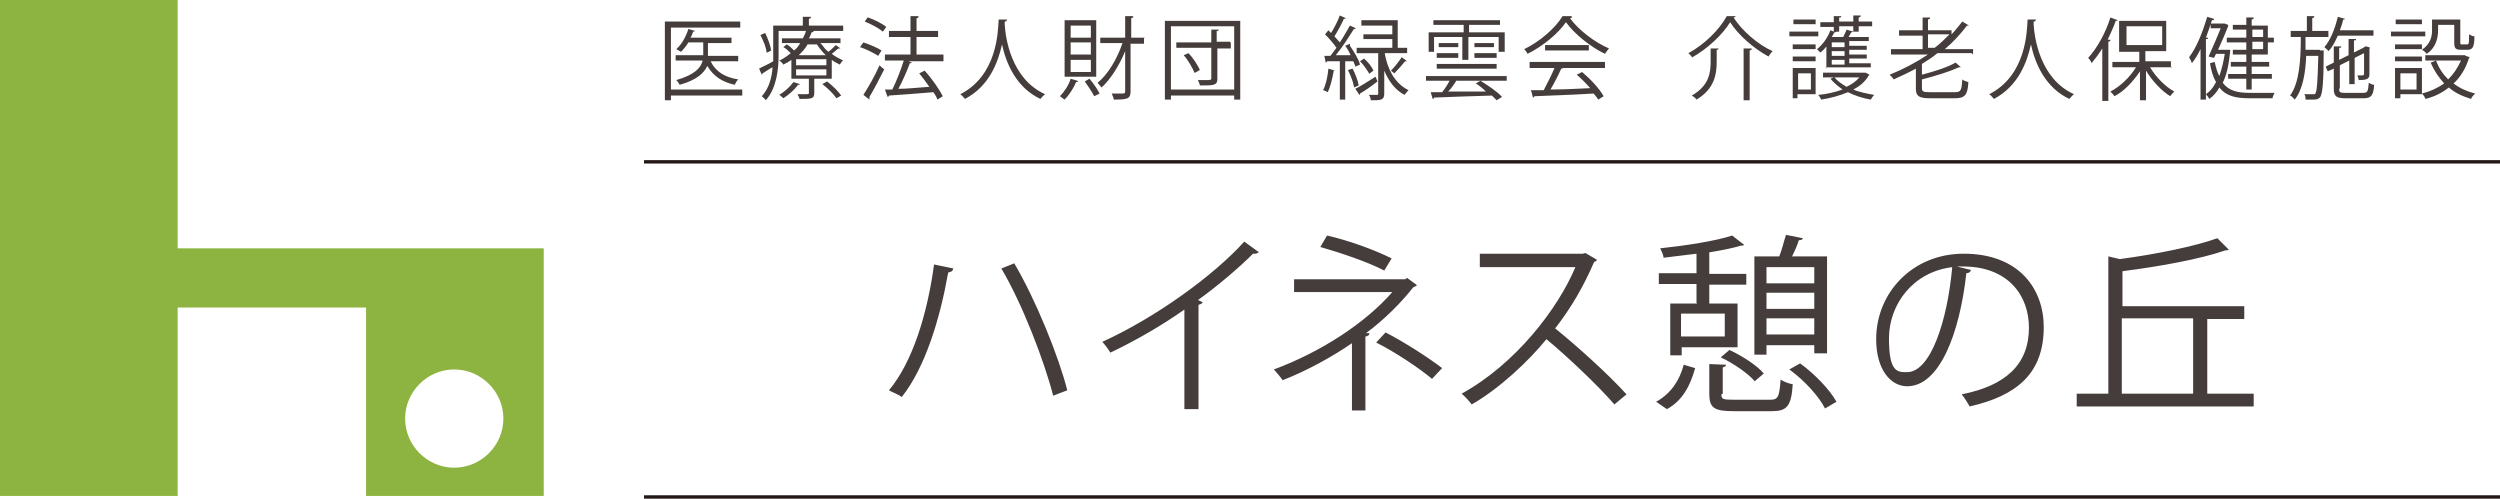
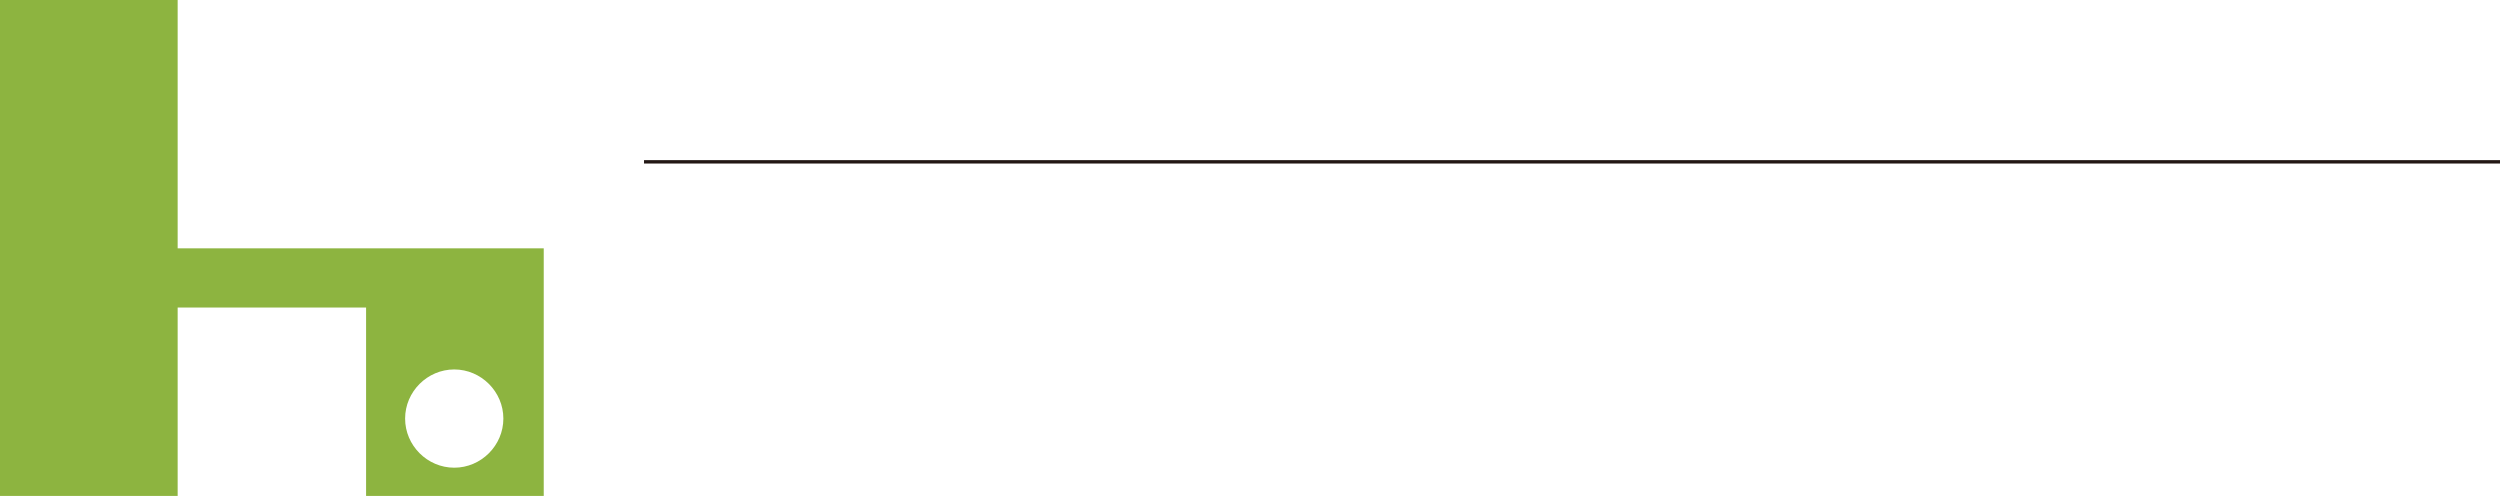
<svg xmlns="http://www.w3.org/2000/svg" id="_0" data-name="0" version="1.1" viewBox="0 0 371.5 74.1">
  <defs>
    <style>
      .cls-1 {
        fill: #453d3b;
      }

      .cls-1, .cls-2, .cls-3 {
        stroke-width: 0px;
      }

      .cls-2 {
        fill: #231815;
      }

      .cls-3 {
        fill: #8db440;
      }
    </style>
  </defs>
  <path id="_1" data-name="1" class="cls-3" d="M54.4,36.9h0s-28,0-28,0V0H0v73.7h26.4v-28h28v28h26.4v-36.8h-26.4ZM67.5,69.5c-4,0-7.3-3.3-7.3-7.3s3.3-7.3,7.3-7.3,7.3,3.3,7.3,7.3-3.3,7.3-7.3,7.3Z" />
-   <path id="_2" data-name="2" class="cls-1" d="M110.3,13.3v.9h-10.6s0,.7,0,.7h-.9V3.2h11.2v.9h-10.3s0,9.2,0,9.2h10.6ZM109.7,8.3v.8h-4.1c.7,1.5,2.1,2.4,4.1,2.7-.2.2-.4.5-.5.8-1.9-.4-3.2-1.3-4.1-2.8-.5,1.1-1.6,2.1-4.1,2.8-.1-.2-.3-.5-.5-.7,2.8-.8,3.7-1.9,3.9-2.9h-4v-.8h4.1s0-1.9,0-1.9h-2.2c-.3.5-.7,1-1.1,1.4-.2-.1-.5-.3-.7-.4.8-.7,1.4-1.8,1.8-3l1,.3c0,0-.1.1-.3.1-.1.3-.2.6-.4.9h6.1v.8h-3.5s0,1.9,0,1.9h4.3ZM125.3,4.6h-9.6s0,3.6,0,3.6c0,2.1-.3,4.9-1.9,6.7-.1-.2-.5-.5-.6-.6,1.1-1.2,1.5-2.8,1.6-4.3-.6.3-1.1.7-1.5.9,0,0,0,.2-.1.2l-.4-.9c.5-.3,1.3-.6,2.1-1.1,0-.4,0-.7,0-1V3.8h4.4s0-1.3,0-1.3h1.2c0,.2,0,.2-.3.3v1s5.1,0,5.1,0v.8ZM122.1,6.6c.3.4.6.8,1,1.1.4-.3.8-.7,1.1-1l.7.5c0,0-.1,0-.3,0-.3.2-.7.6-1,.8.5.4,1.1.7,1.7,1-.2.1-.4.4-.5.6-.4-.2-.8-.4-1.2-.7v2.8h-2.6s0,2.1,0,2.1c0,.9-.4.9-2.2.9,0-.2-.2-.5-.3-.7.3,0,.6,0,.8,0,.9,0,.9,0,.9-.2v-2.1s-2.6,0-2.6,0v-2.8c-.4.3-.8.5-1.2.7-.1-.2-.4-.5-.6-.6.7-.3,1.2-.7,1.7-1.1-.3-.3-.7-.7-1.1-.9l.5-.4c.4.2.8.6,1.1.9.4-.3.7-.7.9-1.1h-2.7v-.7h3.1c.2-.4.4-.8.5-1.2h1.1c0,.2,0,.3-.3.3-.1.3-.2.6-.4.9h4.7v.7h-3ZM124.3,14.6c-.4-.6-1.3-1.5-2.1-2.1l.7-.4c.8.6,1.7,1.5,2.1,2.1l-.7.4ZM118.9,12.5c0,0-.1.1-.3.1-.5.7-1.4,1.5-2.2,2-.1-.1-.4-.4-.6-.5.7-.4,1.6-1.2,2.1-1.9l1,.3ZM122.8,11.2v-.9s-4.5,0-4.5,0v.9s4.5,0,4.5,0ZM122.8,9.7v-.9s-4.5,0-4.5,0v.9s4.5,0,4.5,0ZM120,6.6c-.3.6-.8,1.1-1.3,1.6h4c-.5-.5-1-1.1-1.3-1.6h-1.3ZM113.7,4.9c.4.8.8,1.9.9,2.6-.5.3-.6.3-.7.3,0-.7-.5-1.8-.9-2.6l.7-.3ZM140.2,8.2v.9h-5.2s.5.2.5.2c0,0-.1.1-.3.1-.4,1.1-1.1,2.7-1.7,3.8,1.4,0,3-.2,4.6-.3-.5-.7-1-1.4-1.5-2l.8-.4c1.1,1.2,2.2,2.8,2.7,3.8l-.8.5c-.1-.3-.3-.7-.6-1.1-2.4.2-5,.4-6.6.5,0,.1-.1.2-.2.2l-.4-1.1h1.1c.6-1.2,1.3-3,1.7-4.3h-2.8v-.9h3.8s0-2.6,0-2.6h-3.2v-.9h3.2s0-2.2,0-2.2h1.2c0,.2-.1.3-.3.3v1.9s3.2,0,3.2,0v.9h-3.2s0,2.6,0,2.6h4ZM128.3,14.1c.7-1.1,1.7-2.8,2.4-4.4.5.5.6.5.7.6-.7,1.4-1.6,3.1-2.2,4.1,0,0,0,.1,0,.2,0,0,0,.1,0,.2l-.9-.7ZM128.3,6.3c.9.3,2.1.8,2.7,1.2l-.5.8c-.6-.4-1.8-1-2.7-1.3l.5-.7ZM129,2.6c.9.3,2.1.9,2.7,1.4l-.5.7c-.6-.5-1.7-1.1-2.7-1.5l.5-.7ZM149.6,3c0,.1-.1.2-.3.2v.4c.1,1.9.9,8.1,6,10.4-.3.2-.5.5-.7.7-3.6-1.7-5.1-5.3-5.7-8.1h0c-.6,2.7-1.9,6.2-5.5,8.1-.2-.2-.4-.5-.7-.7,5.5-2.8,5.6-9.3,5.7-11.1h1.3ZM170,5.7v.8h-2s0,7.1,0,7.1c0,1.1-.5,1.2-2.5,1.2,0-.3-.2-.6-.3-.9.5,0,.9,0,1.2,0,.7,0,.8,0,.8-.3v-6c-.9,2.2-2.2,4.2-3.5,5.4-.2-.2-.4-.5-.6-.7,1.5-1.2,2.9-3.5,3.7-5.9h-3.3v-.8h3.7s0-3.2,0-3.2h1.2c0,.2,0,.2-.3.3v2.9s2,0,2,0ZM160.2,12.1c0,0-.1.1-.3.1-.4,1-1.1,2-1.7,2.6-.2-.1-.5-.4-.7-.5.6-.6,1.3-1.6,1.6-2.6l1,.3ZM162.6,14.3c-.3-.6-.9-1.5-1.4-2.2l.7-.4c.6.7,1.2,1.6,1.5,2.2l-.8.4ZM162.9,3v8.4h-4.7V3h4.7ZM162.1,10.7v-1.8s-3,0-3,0v1.8s3,0,3,0ZM162.1,8.1v-1.8s-3,0-3,0v1.8s3,0,3,0ZM162.1,5.6v-1.8s-3,0-3,0v1.8s3,0,3,0ZM173.1,3.1h11.2v11.7h-.9v-.6s-9.4,0-9.4,0v.6h-.9V3.1ZM174,13.3h9.4s0-9.4,0-9.4h-9.4s0,9.4,0,9.4ZM182.9,6.4v.8h-2s0,4.5,0,4.5c0,1-.5,1-2.6,1,0-.2-.2-.6-.3-.8.4,0,.8,0,1.1,0,.8,0,.9,0,.9-.3v-4.5s-5.2,0-5.2,0v-.8h5.2s0-1.9,0-1.9h1.1c0,.1,0,.2-.3.2v1.6s2,0,2,0ZM177.5,10.8c-.3-.7-.9-1.8-1.6-2.6l.7-.3c.7.7,1.4,1.8,1.7,2.5l-.7.4ZM200.6,6.8c.6.9,1.3,2,1.5,2.8l-.7.3c0-.2-.2-.5-.3-.8-.4,0-.8,0-1.2,0v5.7h-.8v-5.7c-.7,0-1.4,0-1.9,0,0,0,0,.1-.2.2l-.2-1h.9c.3-.4.6-.8.9-1.2-.4-.6-1.1-1.4-1.7-2l.5-.6c.1.1.3.3.4.4.5-.8,1-1.8,1.3-2.6l.9.4c0,0-.1.1-.3.1-.3.7-.9,1.8-1.4,2.6.3.3.6.7.8.9.6-.9,1.1-1.8,1.5-2.5l.9.4c0,0-.1.1-.3.1-.7,1.1-1.7,2.7-2.7,3.9h2.2c-.2-.5-.5-1-.8-1.4l.7-.3ZM205.8,7.9v.2c.4,2,1.3,4.2,3.5,5.3-.2.2-.4.5-.6.7-1.5-.8-2.4-2.2-3-3.6v3.4c0,1-.5,1-2,1,0-.2-.1-.6-.3-.8.6,0,1.1,0,1.2,0s.2,0,.2-.2v-6s-3.2,0-3.2,0v-.8h5.3s0-1.3,0-1.3h-4.3v-.7h4.3s0-1.3,0-1.3h-4.6v-.8h5.4v4.1s1.4,0,1.4,0v.8h-3.5ZM201.4,13.2c.8-.4,1.9-1.1,3-1.8l.3.7c-.9.7-1.9,1.4-2.6,1.8,0,0,0,.2-.1.2l-.6-.9ZM198.5,10.4c0,0-.1.1-.3.1-.2,1.1-.5,2.4-.9,3.2-.2-.1-.5-.3-.7-.3.4-.7.7-2,.8-3.2l1,.3ZM201.2,12.9c-.1-.7-.5-1.7-.9-2.5l.7-.2c.4.8.8,1.8.9,2.5l-.7.3ZM203.5,11c-.3-.5-.8-1.3-1.4-1.9l.6-.4c.6.5,1.2,1.3,1.4,1.8l-.7.5ZM209.1,9.1c0,0-.2,0-.3,0-.4.5-1.1,1.3-1.6,1.8l-.5-.4c.5-.5,1.2-1.4,1.6-2l.8.6ZM223.9,12h-7.5c-.3.5-.7,1.1-1.2,1.6h5.6c-.5-.5-1-.9-1.5-1.2l.7-.4c1.1.7,2.5,1.6,3.2,2.4l-.8.5c-.2-.2-.5-.5-.7-.7-3.1.1-6.5.2-8.6.3,0,0,0,.2-.2.2l-.3-1h1.7c.4-.5.8-1.1,1.1-1.7h-3.5v-.7h12v.7ZM213.5,10.2v-.7h8.9v.7h-8.9ZM213.1,5.5v2.2h-.8v-2.9h5.2s0-1.1,0-1.1h-4.5v-.7h9.9v.7h-4.6s0,1.1,0,1.1h5.3v2.9h-.9v-2.2s-4.5,0-4.5,0v3.4h-.9v-3.4s-4.4,0-4.4,0ZM213.5,8.6v-.7h3.2v.7h-3.2ZM222.4,7.9v.7h-3.3v-.7h3.3ZM216.7,6.4v.6h-2.9v-.6h2.9ZM219.1,6.4h2.9v.6h-2.9v-.6ZM227.3,10.1v-.9h11.2v.9h-6.4s.2,0,.2,0c0,0-.1.1-.3.1-.4.9-1,2.1-1.6,3.1,1.8,0,3.8-.1,5.9-.2-.6-.7-1.3-1.4-2-2l.8-.4c1.3,1.1,2.6,2.5,3.2,3.6l-.8.5c-.2-.3-.4-.6-.7-.9-3.2.2-6.7.3-8.8.4,0,.1-.1.2-.2.2l-.3-1.1c.6,0,1.2,0,1.9,0,.5-1,1.2-2.3,1.6-3.3h-3.6ZM233.6,2.5c0,.1-.1.2-.3.2,1.3,1.8,3.7,3.6,5.8,4.5-.2.2-.4.5-.6.8-2.1-1-4.5-2.9-5.8-4.7-1.1,1.6-3.3,3.5-5.7,4.7-.1-.2-.3-.5-.5-.7,2.3-1.1,4.6-3.1,5.7-4.9h1.3ZM229.6,6.7h6.5v.8h-6.5v-.8ZM254.2,7.2c.7,0,.9,0,1.2,0,0,0,0,.2-.3.2v1.7c0,1.9-.3,4.1-3,5.7-.1-.2-.5-.5-.7-.6,2.6-1.5,2.8-3.4,2.8-5.1v-1.9ZM259.1,7.2h1.2c0,.2,0,.2-.3.3v7.4h-.9v-7.6ZM251.5,8.6c-.1-.2-.4-.5-.6-.7,2.4-1.3,4.6-3.5,5.7-5.5.2,0,.3,0,1.3,0,0,.1-.1.2-.3.2,1.3,2,3.6,4,5.8,5-.2.2-.4.5-.6.8-2.2-1.2-4.5-3.2-5.7-5.1-1.1,1.8-3.3,3.9-5.6,5.2ZM270.7,10.8h6.3c.1,0,.1,0,.2,0,0,0,.1,0,.6.3,0,0,0,.1-.1.1-.5.9-1.3,1.6-2.3,2.1.9.4,2,.6,3.1.8-.2.2-.4.5-.5.7-1.2-.2-2.4-.6-3.4-1.1-1.2.5-2.6.9-4,1.1,0-.2-.3-.5-.4-.7,1.2-.1,2.5-.4,3.6-.8-.7-.5-1.3-1-1.8-1.6l.5-.2h-1.6v-.7ZM269.8,10.1v3.9h-2.7s0,.6,0,.6h-.7v-4.5h3.4ZM269.1,10.9h-1.9s0,2.4,0,2.4h1.9s0-2.4,0-2.4ZM272.6,11.5c.4.5,1.1,1,1.8,1.4.8-.4,1.4-.8,1.9-1.4h-3.8ZM271.4,10.2v-3.3c-.3.4-.6.7-.9.9-.1-.1-.4-.4-.5-.5.8-.6,1.6-1.7,2-2.8l.5.2v-.7s-2,0-2,0v-.7h2s0-.9,0-.9h1.1c0,.2,0,.2-.3.2v.6s2.1,0,2.1,0v-.9h1.1c0,.2,0,.2-.3.3v.6s2,0,2,0v.7h-2s0,.8,0,.8h-.8v-.8s-2.1,0-2.1,0v.8h-.6s.2,0,.2,0c0,0-.1.1-.3.1-.1.2-.3.5-.4.7h1.7c.2-.4.4-.8.5-1.1l1,.3c0,0-.1.1-.3.1-.1.2-.3.5-.4.7h3v.6h-2.9s0,.7,0,.7h2.6v.6h-2.6s0,.7,0,.7h2.6v.6h-2.6s0,.7,0,.7h3.2v.6h-6.7ZM274.1,9.6v-.7s-1.9,0-1.9,0v.7s1.9,0,1.9,0ZM266.4,9.1v-.7h3.4v.7h-3.4ZM274.1,8.3v-.7s-1.9,0-1.9,0v.7s1.9,0,1.9,0ZM266.4,7.3v-.7h3.4v.7h-3.4ZM274.1,7v-.7s-1.9,0-1.9,0v.7s1.9,0,1.9,0ZM270.2,4.7v.7h-4.3v-.7h4.3ZM269.8,2.9v.7h-3.3v-.7h3.3ZM293,7.9h-5.1c-.7.6-1.5,1.1-2.3,1.6v1.6c1.9-.5,3.8-1.1,5-1.8l.8.7c0,0,0,0-.3,0-1.3.6-3.5,1.3-5.5,1.8v1.3c0,.5.2.6,1.2.6h3.7c.9,0,1-.3,1.1-1.9.2.2.6.3.9.4-.1,1.9-.5,2.4-2,2.4h-3.7c-1.6,0-2.1-.3-2.1-1.4v-3c-1.1.6-2.2,1.1-3.3,1.6-.1-.2-.4-.5-.6-.7,2-.8,3.9-1.8,5.7-3h-5.5v-.8h4.7s0-2,0-2h-3.5v-.8h3.5s0-1.9,0-1.9h1.1c0,.2,0,.2-.3.3v1.6s3.5,0,3.5,0v.6c.6-.6,1.1-1.3,1.6-1.9l1,.6c0,0-.1,0-.2,0s0,0-.1,0c-1,1.3-2.1,2.5-3.3,3.5h4.2v.8ZM286.5,7.1h1c.8-.6,1.5-1.3,2.2-2h-3.2s0,2,0,2ZM302.5,3c0,.1-.1.2-.3.2v.4c.1,1.9.9,8.1,6,10.4-.3.2-.5.5-.7.7-3.6-1.7-5.1-5.3-5.7-8.1h0c-.6,2.7-1.9,6.2-5.5,8.1-.2-.2-.4-.5-.7-.7,5.5-2.8,5.6-9.3,5.7-11.1h1.3ZM312.4,7.2c-.5.8-1.1,1.6-1.6,2.2,0-.2-.3-.6-.5-.8,1.3-1.4,2.6-3.7,3.3-6l1.1.4c0,0-.1.1-.3.1-.3.9-.8,1.9-1.2,2.8h.4c0,.2,0,.2-.3.3v8.8h-.9v-7.7ZM322.8,10h-3.3c.9,1.5,2.3,2.9,3.6,3.6-.2.2-.5.5-.6.7-1.3-.8-2.7-2.3-3.6-3.8v4.4h-.9v-4.3c-1,1.5-2.4,3-3.8,3.7-.1-.2-.4-.5-.6-.7,1.4-.7,2.9-2.1,3.8-3.6h-3.5v-.8h4s0-1.5,0-1.5h-3V3.1h7v4.5h-3.1s0,1.5,0,1.5h3.8v.8ZM316,3.9v2.8s5.3,0,5.3,0v-2.8s-5.3,0-5.3,0ZM329,2.9c0,.1-.2.1-.3.1-.3.9-.6,1.8-.9,2.6h.3c0,.2,0,.2-.3.2v9h-.8v-7.5c-.4.8-.8,1.5-1.3,2.1,0-.2-.3-.7-.4-.9,1.1-1.4,2-3.7,2.7-6l1,.3ZM330.9,7.4h.5c0,.2,0,.2,0,.3-.2,1.9-.5,3.4-1.1,4.6.9,1.2,2.2,1.5,4,1.5.4,0,3.2,0,3.7,0-.1.2-.3.6-.3.8h-3.5c-1.9,0-3.4-.3-4.4-1.6-.4.7-.9,1.3-1.5,1.7-.1-.2-.3-.5-.5-.7.6-.4,1.1-1,1.5-1.8-.4-.7-.7-1.6-.9-2.8l.7-.2c.2.9.4,1.6.7,2.1.3-.9.6-2,.8-3.3h-1.3s-.3.6-.3.6l-.8-.2c.6-1.3,1.3-3,1.8-4.2h-1.5v-.7h1.9s.2,0,.2,0l.5.2c0,0,0,.1,0,.2-.3.8-.9,2.2-1.5,3.5h1.2s.1,0,.1,0ZM333.8,5.5v-1.1s-2,0-2,0v-.7h2s0-1.1,0-1.1h1.1c0,.2,0,.2-.3.3v.9s2.4,0,2.4,0v1.8s.9,0,.9,0v.7h-.9s0,1.8,0,1.8h-2.4s0,1.1,0,1.1h2.6v.7h-2.6s0,1.1,0,1.1h3v.7h-3s0,1.6,0,1.6h-.8v-1.6s-2.7,0-2.7,0v-.7h2.7s0-1.1,0-1.1h-2.3v-.7h2.3s0-1.1,0-1.1h-2v-.7h2s0-1.1,0-1.1h-2.9v-.7h2.9ZM336.3,7.3v-1.1s-1.6,0-1.6,0v1.1s1.6,0,1.6,0ZM336.3,4.4h-1.6s0,1.1,0,1.1h1.6s0-1.1,0-1.1ZM344.8,7.5h.5c0,.1,0,.2,0,.3,0,4.6-.2,6.1-.5,6.6-.3.4-.7.4-1.2.4s-.6,0-1,0c0-.3,0-.6-.2-.8.6,0,1.1,0,1.4,0s.2,0,.3-.2c.2-.3.3-1.7.4-5.5h-1.8c-.1,2.5-.5,5-1.7,6.5-.2-.2-.4-.5-.7-.6,1.4-1.9,1.6-5.3,1.6-8.7h-1.5v-.9h2.4s0-2.2,0-2.2h1.1c0,.2,0,.2-.3.3v1.9s2.4,0,2.4,0v.9h-3.4c0,.6,0,1.3,0,1.9h2.1ZM347.6,13.2c0,.5.1.6.9.6h2.7c.6,0,.7-.2.8-1.5.2.1.5.3.8.3-.1,1.5-.4,2-1.5,2h-2.8c-1.3,0-1.7-.3-1.7-1.4v-3s-.9.4-.9.4l-.3-.7,1.2-.6v-2.4h1.1c0,.2,0,.2-.3.2v1.8s1.4-.7,1.4-.7v-2.4h1.1c0,.2,0,.2-.3.2v1.8s1.4-.7,1.4-.7c.1-.1.1-.1.3-.2.1,0,.3,0,.7.2,0,0,0,.1-.1.1,0,1.9,0,3.6,0,3.9,0,.7-.6.8-1.6.8,0-.2-.1-.5-.2-.7.3,0,.6,0,.7,0,.2,0,.3,0,.3-.3,0-.2,0-1.4,0-3l-1.4.7v3.9h-.8v-3.5s-1.4.7-1.4.7v3.4ZM352.8,5.3h-5.4c-.4.9-.8,1.7-1.4,2.3-.1-.2-.4-.4-.6-.6.9-1,1.6-2.8,2-4.5l1.1.3c0,0-.1.1-.3.1-.1.5-.3,1.1-.5,1.6h5v.8ZM366.4,8.3l.6.2c0,0,0,.1-.1.1-.5,1.6-1.3,2.9-2.3,3.8.9.7,2,1.2,3.2,1.5-.2.2-.5.5-.6.8-1.3-.4-2.4-.9-3.3-1.7-1,.8-2.2,1.4-3.5,1.7,0-.2-.3-.6-.5-.8,1.2-.3,2.3-.8,3.3-1.5-.8-.9-1.5-1.9-2-3.1l.8-.3c.4,1.1,1,2,1.8,2.8.8-.8,1.4-1.7,1.9-2.8h-5.3v-.8h5.7s.2,0,.2,0ZM359.9,10.1v3.9h-3.2s0,.6,0,.6h-.8v-4.5h4ZM359.1,10.9h-2.4s0,2.4,0,2.4h2.4s0-2.4,0-2.4ZM355.9,9.1v-.7h4v.7h-4ZM362.3,3.7v.8c0,1.1-.3,2.6-1.7,3.5-.1-.2-.5-.5-.7-.6,1.3-.9,1.5-2,1.5-2.9v-1.6h4.2v3.4c0,.3,0,.3.3.3h.7c.3,0,.3-.2.3-1.5.2.1.5.3.8.3,0,1.6-.3,2-1,2h-1c-.8,0-1-.2-1-1.1v-2.6s-2.5,0-2.5,0ZM355.9,7.3v-.7h4v.7h-4ZM360.4,4.7v.7h-5.1v-.7h5.1ZM359.9,2.9v.7h-3.9v-.7h3.9ZM141.6,40c0,.3-.3.4-.7.5-1.2,6.8-3.4,14.1-6.9,18.5-.5-.4-1.4-.7-1.9-1,3.5-4.2,5.7-11.3,6.7-18.7l2.9.6ZM150.7,39.1c3.2,5.4,6.6,13.8,7.9,18.9l-2.1.8c-1.3-5.1-4.6-13.7-7.7-18.9l2-.8ZM187,37.5c-.1.1-.3.2-.5.2s-.2,0-.3,0c-2.2,2.2-5.4,4.9-8.2,6.9.2,0,.6.3.7.3,0,.2-.3.3-.6.4v15.5h-2.1v-14.8c-3.1,2.2-7,4.5-11,6.4-.3-.5-.8-1.2-1.2-1.6,7.9-3.6,16.5-9.8,21.1-14.9l2.2,1.6ZM210.5,42.4c0,.1-.3.2-.5.3-1.8,2.3-4.3,4.8-7,6.8h.5c0,.3-.3.5-.6.5v11h-2v-10c-2.9,2-6.7,4.1-10.3,5.5-.1-.2-1.1-1.4-1.3-1.6,7-2.6,13.6-6.9,17.6-11.5h-14.6v-1.9h16.5s.3-.2.3-.2l1.5,1.1ZM205.9,49.4c2.9,1.5,6.3,3.7,8.4,5.3l-1.5,1.6c-1.9-1.6-5.5-4-8.3-5.4l1.3-1.4ZM205.7,40.2c-2.5-1.3-6.4-2.6-9.5-3.5l1-1.7c3.1.7,7,2.1,9.6,3.4l-1.1,1.8ZM237.3,38.6c0,.1-.2.3-.4.3-1.6,3.7-3.4,6.8-5.8,9.9,3.1,2.5,7.9,6.8,10.6,9.8l-1.8,1.5c-2.5-2.9-7.2-7.3-10.1-9.7-2.5,3.1-6.9,7.3-11.1,9.7-.3-.4-1-1.2-1.5-1.6,8-4.4,14.3-12.6,16.9-18.8h-14.2v-2h15.3s.4-.1.4-.1l1.7,1ZM255.8,58.6c0,.7.2.8,1.8.8h5.4c1.2,0,1.4-.3,1.6-3,.4.3,1.2.6,1.8.7-.2,3.3-.9,4-3.1,4h-5.7c-2.9,0-3.6-.5-3.6-2.6v-4.4s2.5.1,2.5.1c0,.2-.2.3-.5.4v3.9ZM251.9,54.7c-.7,2.5-1.8,4.8-4.2,6.1l-1.6-1.1c2.2-1.2,3.5-3.2,4.1-5.5l1.7.5ZM271.2,60.7c-.9-1.8-3.1-4.2-5.3-5.8l1.6-.9c2.2,1.6,4.4,3.9,5.4,5.7l-1.7,1ZM260.8,56.7c-1-1.2-3.2-2.7-5.1-3.6l1.3-1.1c1.9.9,4.1,2.3,5.1,3.5l-1.4,1.2ZM252.1,45v-2.8s-5.6,0-5.6,0v-1.6h5.6s0-2.9,0-2.9c-1.6.2-3.3.4-4.9.6,0-.4-.3-1-.5-1.4,3.8-.4,8.3-1.1,10.7-1.9l1.8,1.4c0,0-.2.1-.3.1s-.1,0-.2,0c-1.3.4-2.9.7-4.7,1v3.2s5.5,0,5.5,0v1.6h-5.5s0,2.8,0,2.8h4.2v6.5h-8.3s0,1.2,0,1.2h-1.7v-7.7h4ZM262.5,51.3v1.4h-1.8v-14.6h3.7c.4-1,.7-2.3,1-3.2l2.5.5c0,.2-.3.3-.6.3-.2.7-.6,1.6-1,2.4h5.2v14.4h-1.9v-1.2s-7.1,0-7.1,0ZM256.3,50v-3.4s-6.5,0-6.5,0v3.4s6.5,0,6.5,0ZM262.5,49.7h7.1s0-2.4,0-2.4h-7.1s0,2.4,0,2.4ZM262.5,45.9h7.1s0-2.4,0-2.4h-7.1s0,2.4,0,2.4ZM269.6,39.7h-7.1s0,2.4,0,2.4h7.1s0-2.4,0-2.4ZM292.9,40.1c-.1.3-.3.5-.7.5-1,9-4,16.8-8.8,16.8-2.4,0-4.6-2.4-4.6-7,0-6.9,5.4-12.7,13-12.7,8.3,0,11.9,5.3,11.9,10.9,0,6.9-4,10.2-11,11.8-.3-.5-.7-1.2-1.2-1.8,6.6-1.3,10-4.5,10-9.9,0-4.8-3.1-9.1-9.8-9.1-.3,0-.6,0-.9,0l2,.5ZM290.1,39.7c-5.8.7-9.4,5.5-9.4,10.6s1.3,5,2.7,5c3.5,0,6-7.7,6.7-15.6ZM327.9,58.5h7v1.9h-26.3v-1.9h4.7s0-20.4,0-20.4l1.7.4c5.3-.7,11.2-1.9,14.5-3.1l1.7,1.7c0,0-.2.1-.3.1s-.1,0-.2,0c-3.7,1.3-9.8,2.4-15.3,3.1v5.2s18.1,0,18.1,0v1.9h-5.5s0,11.2,0,11.2ZM315.3,47.3v11.2s10.6,0,10.6,0v-11.2s-10.6,0-10.6,0Z" />
-   <path id="_3" data-name="3" class="cls-2" d="M371.5,24.3H95.7v-.5h275.9v.5ZM371.5,73.6H95.7v.5h275.9v-.5Z" />
+   <path id="_3" data-name="3" class="cls-2" d="M371.5,24.3H95.7v-.5h275.9v.5ZM371.5,73.6H95.7h275.9v-.5Z" />
</svg>